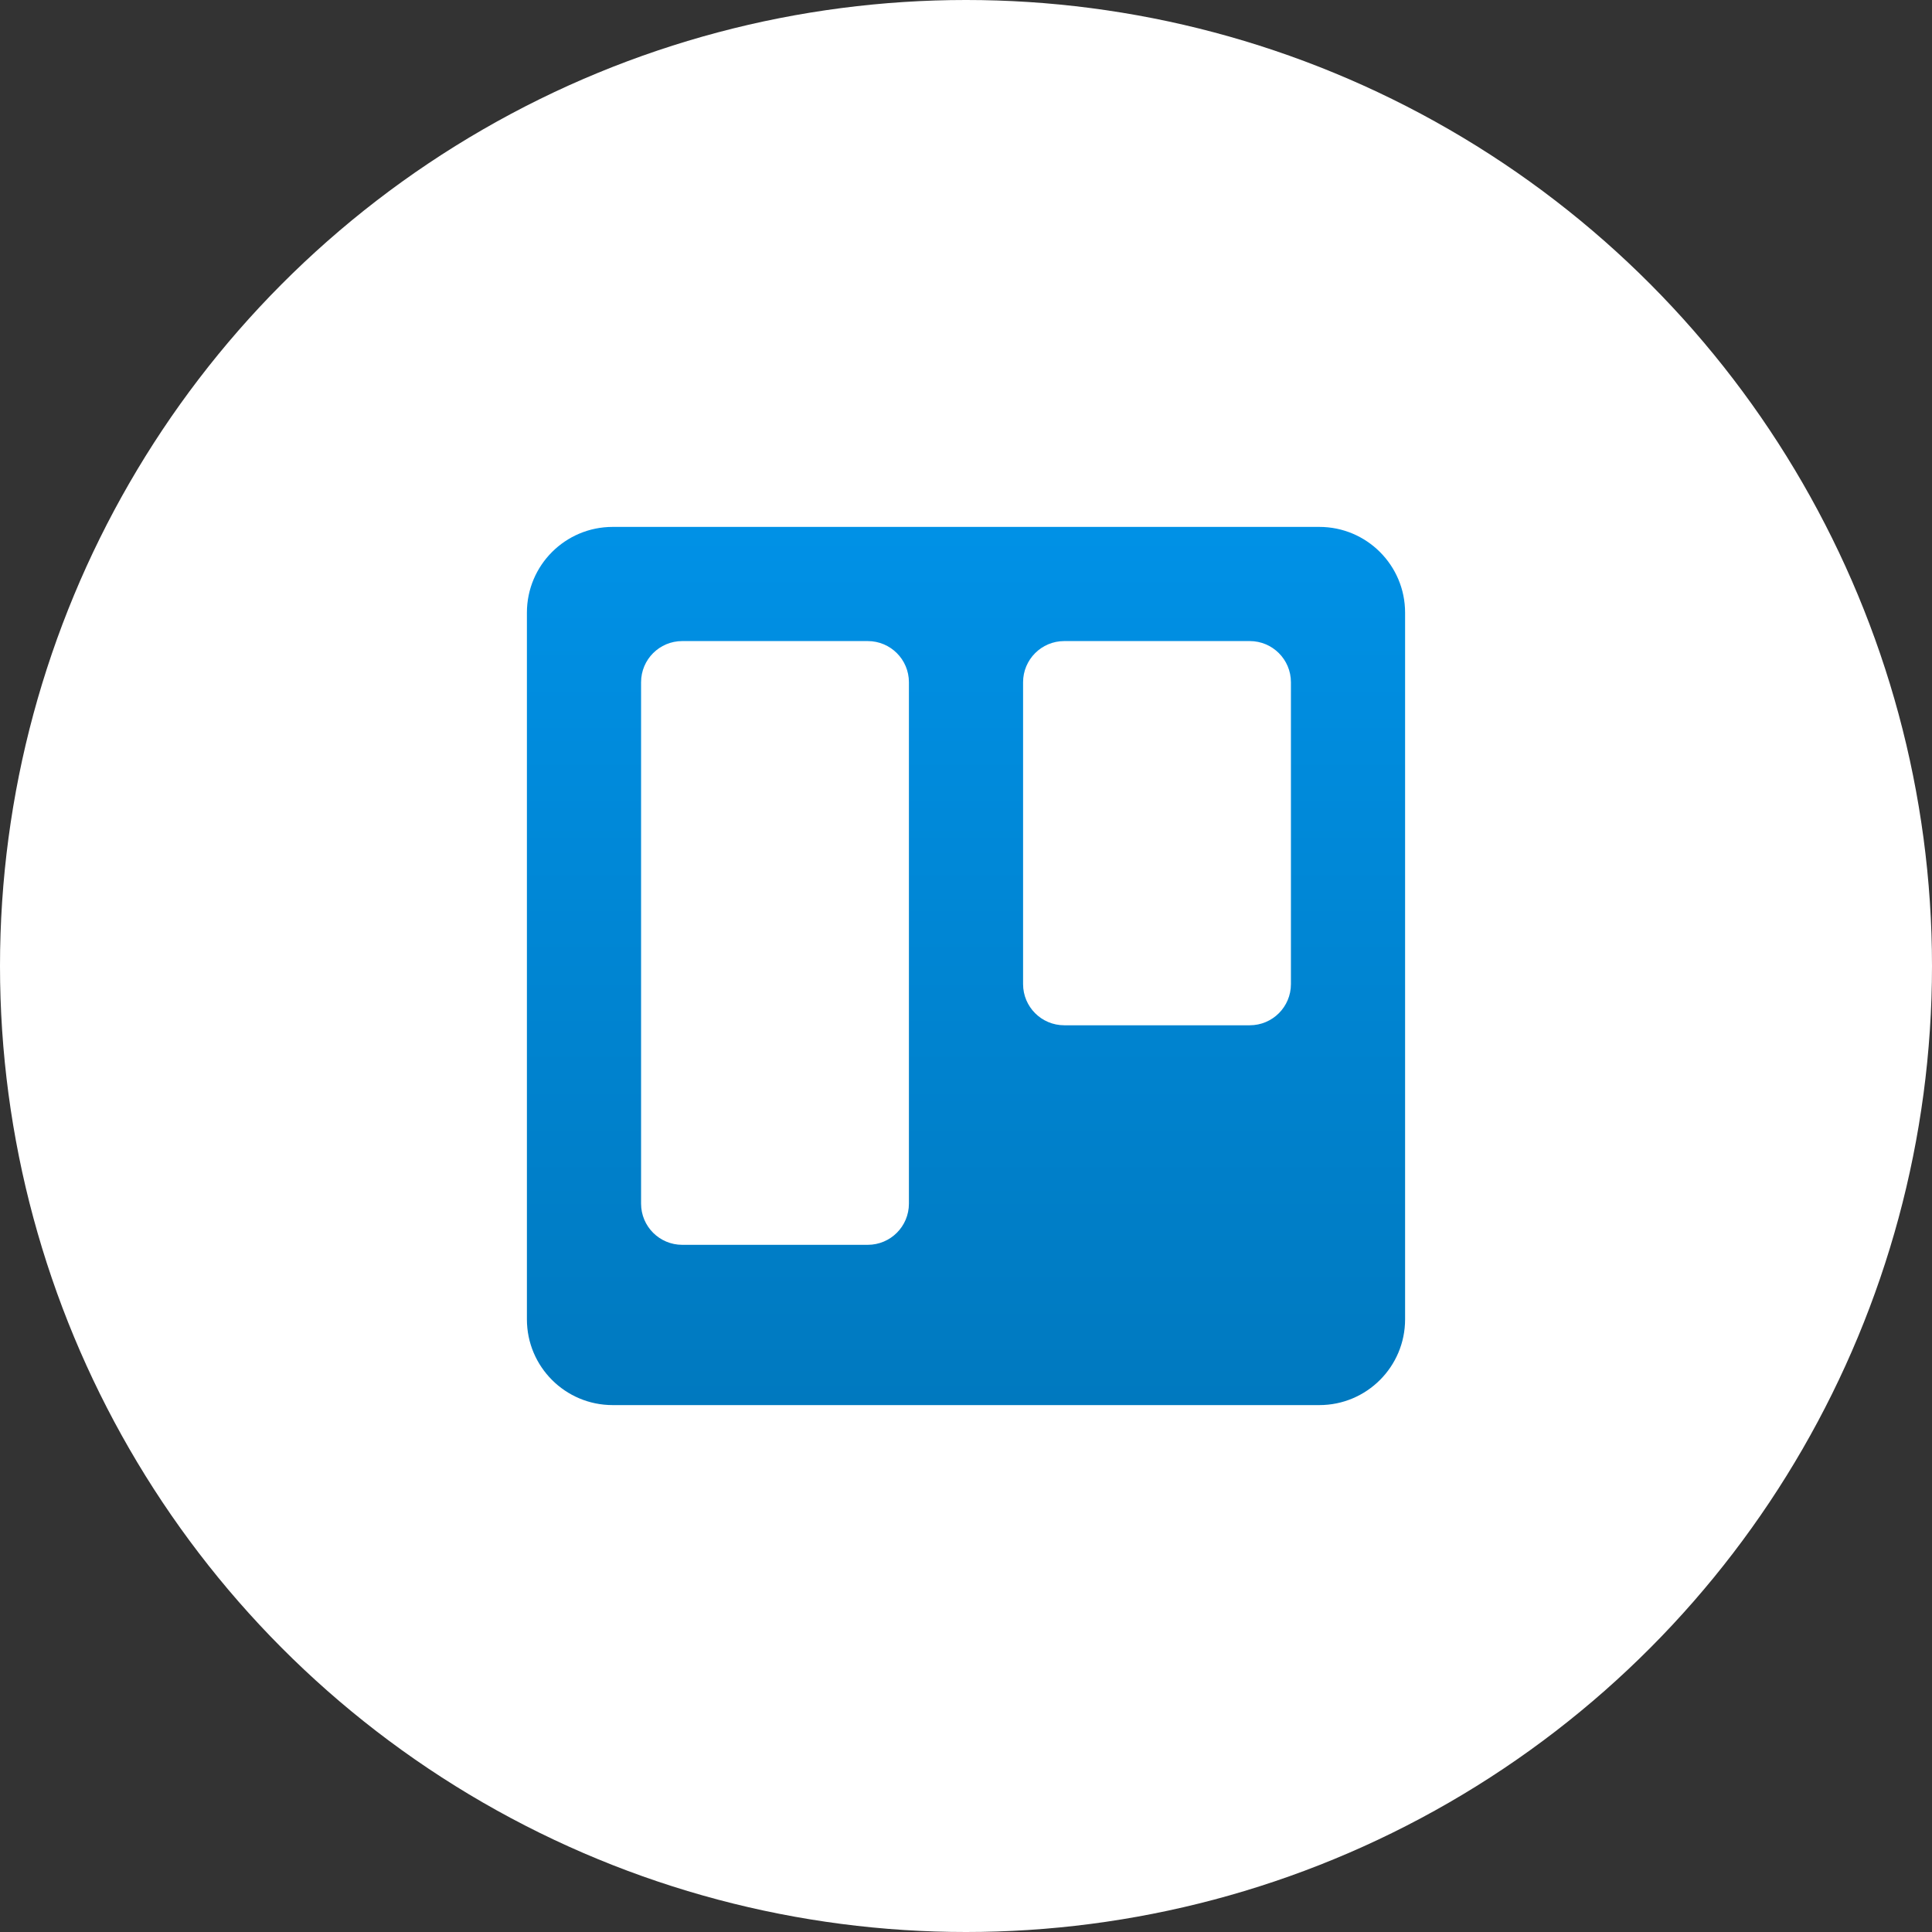
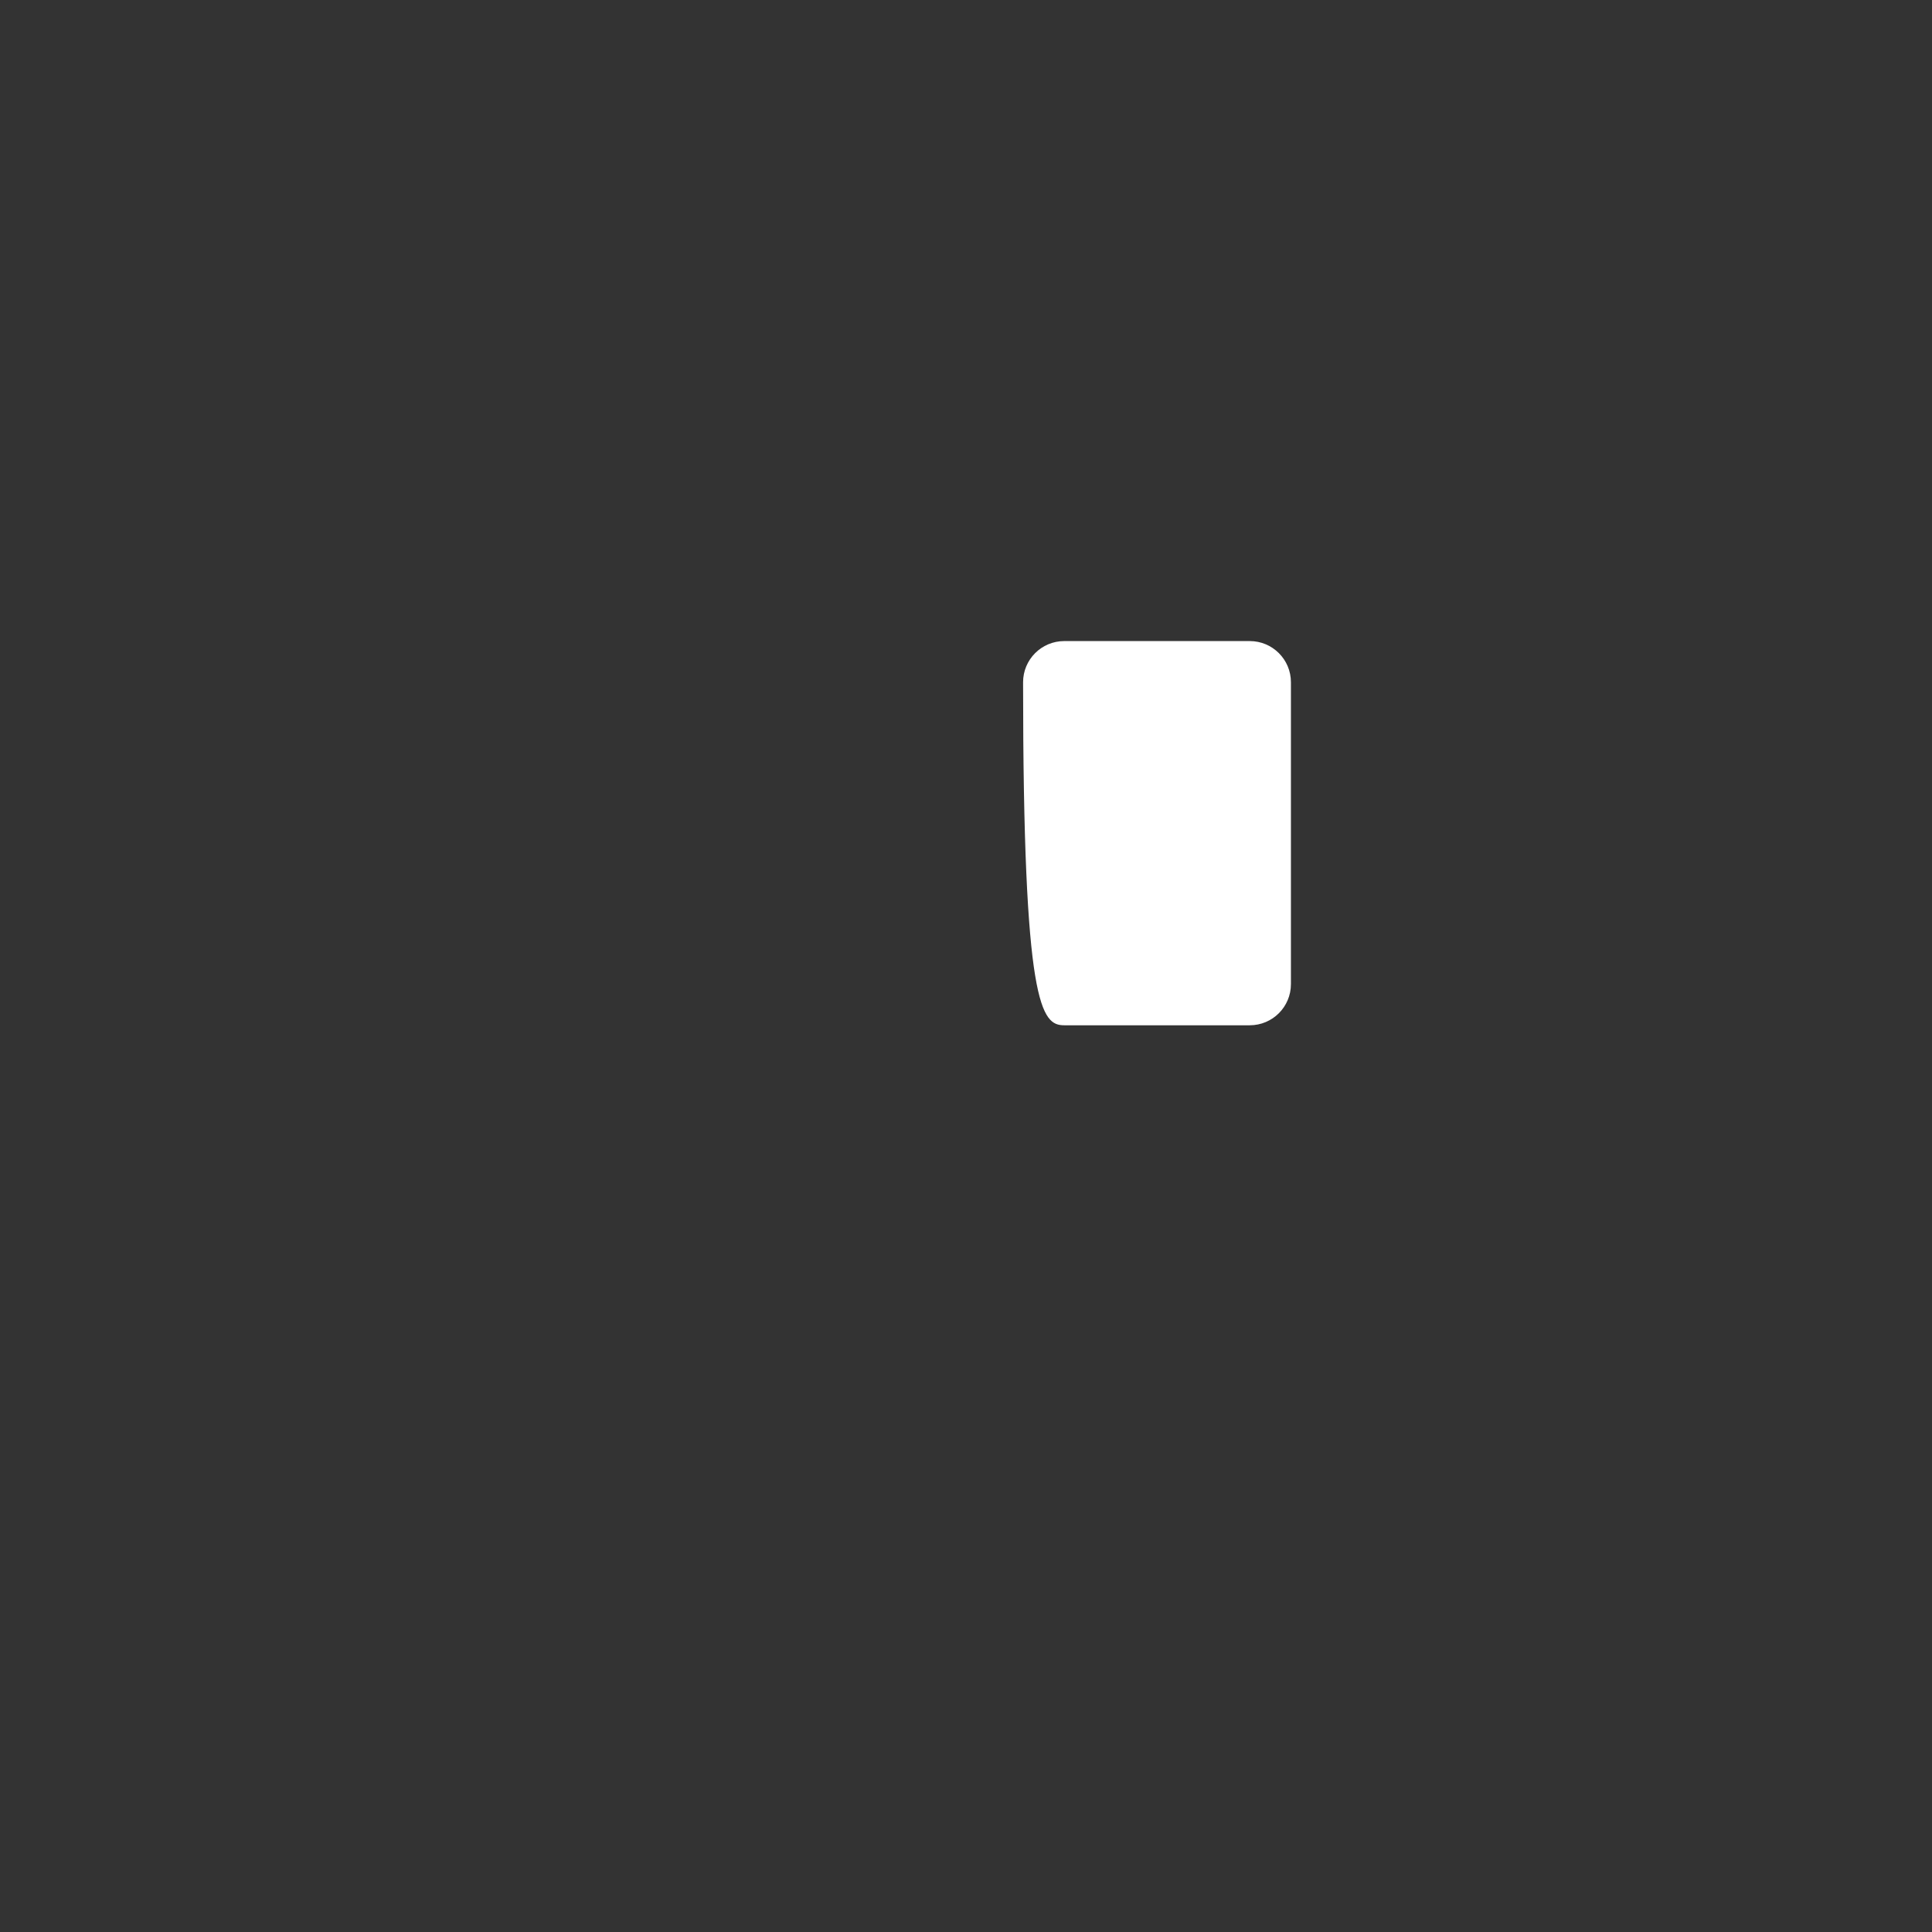
<svg xmlns="http://www.w3.org/2000/svg" width="110" height="110" viewBox="0 0 110 110" fill="none">
  <rect x="0" y="0" width="110" height="110" fill="#333333" stroke="none" />
-   <circle cx="55" cy="55" r="55" fill="white" />
-   <path d="M75.117 30H34.883C32.186 30 30 32.186 30 34.883V75.117C30 77.814 32.186 80 34.883 80H75.117C77.814 80 80 77.814 80 75.117V34.883C80 32.186 77.814 30 75.117 30Z" fill="url(#paint0_linear)" />
-   <path d="M71.156 36.5H60.594C59.299 36.5 58.25 37.549 58.25 38.844V56.031C58.25 57.326 59.299 58.375 60.594 58.375H71.156C72.451 58.375 73.5 57.326 73.5 56.031V38.844C73.5 37.549 72.451 36.5 71.156 36.5Z" fill="white" />
-   <path d="M49.406 36.5H38.844C37.549 36.5 36.5 37.549 36.5 38.844V68.531C36.5 69.826 37.549 70.875 38.844 70.875H49.406C50.701 70.875 51.75 69.826 51.75 68.531V38.844C51.75 37.549 50.701 36.5 49.406 36.5Z" fill="white" />
+   <path d="M71.156 36.5H60.594C59.299 36.5 58.25 37.549 58.25 38.844C58.25 57.326 59.299 58.375 60.594 58.375H71.156C72.451 58.375 73.5 57.326 73.5 56.031V38.844C73.5 37.549 72.451 36.5 71.156 36.5Z" fill="white" />
  <defs>
    <linearGradient id="paint0_linear" x1="55" y1="30" x2="55" y2="80" gradientUnits="userSpaceOnUse">
      <stop stop-color="#0091E6" />
      <stop offset="1" stop-color="#0079BF" />
    </linearGradient>
  </defs>
</svg>